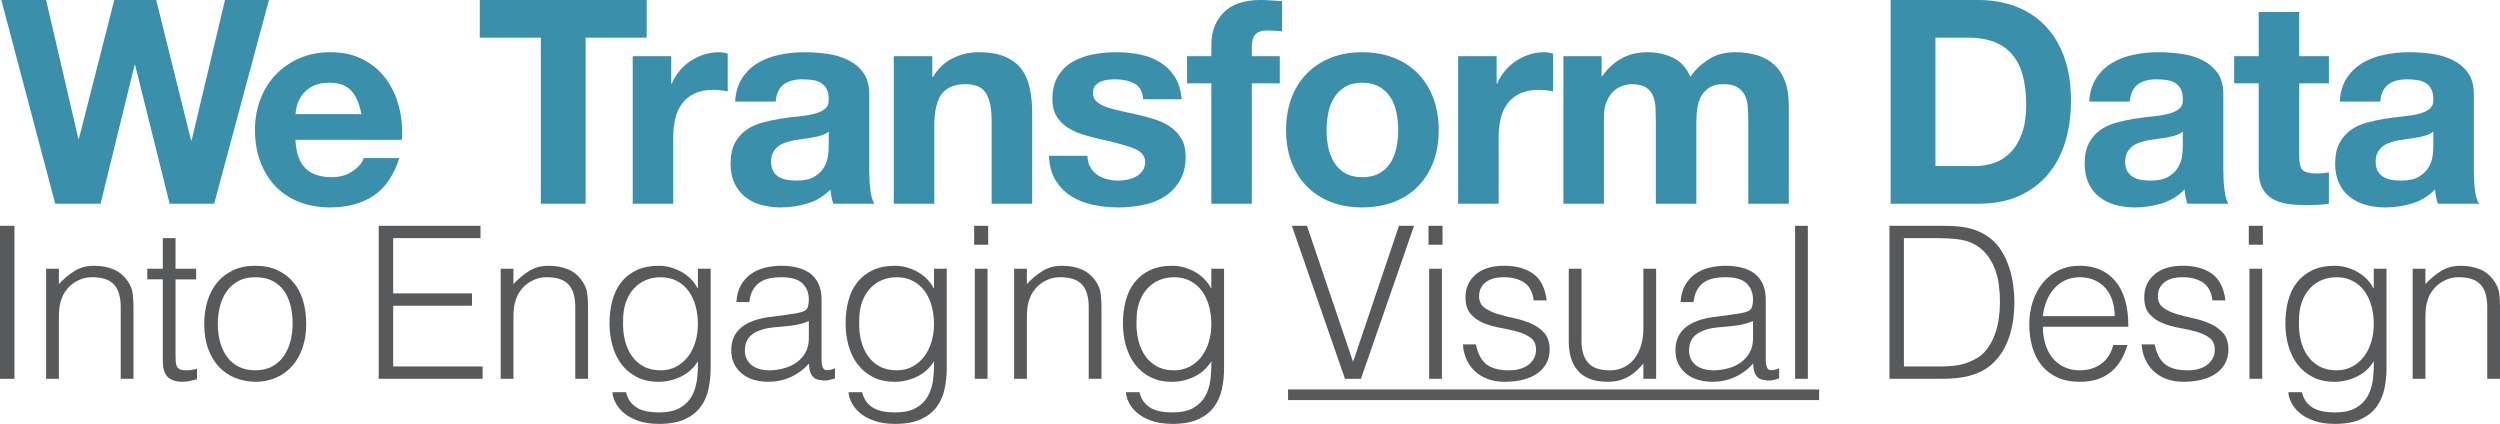
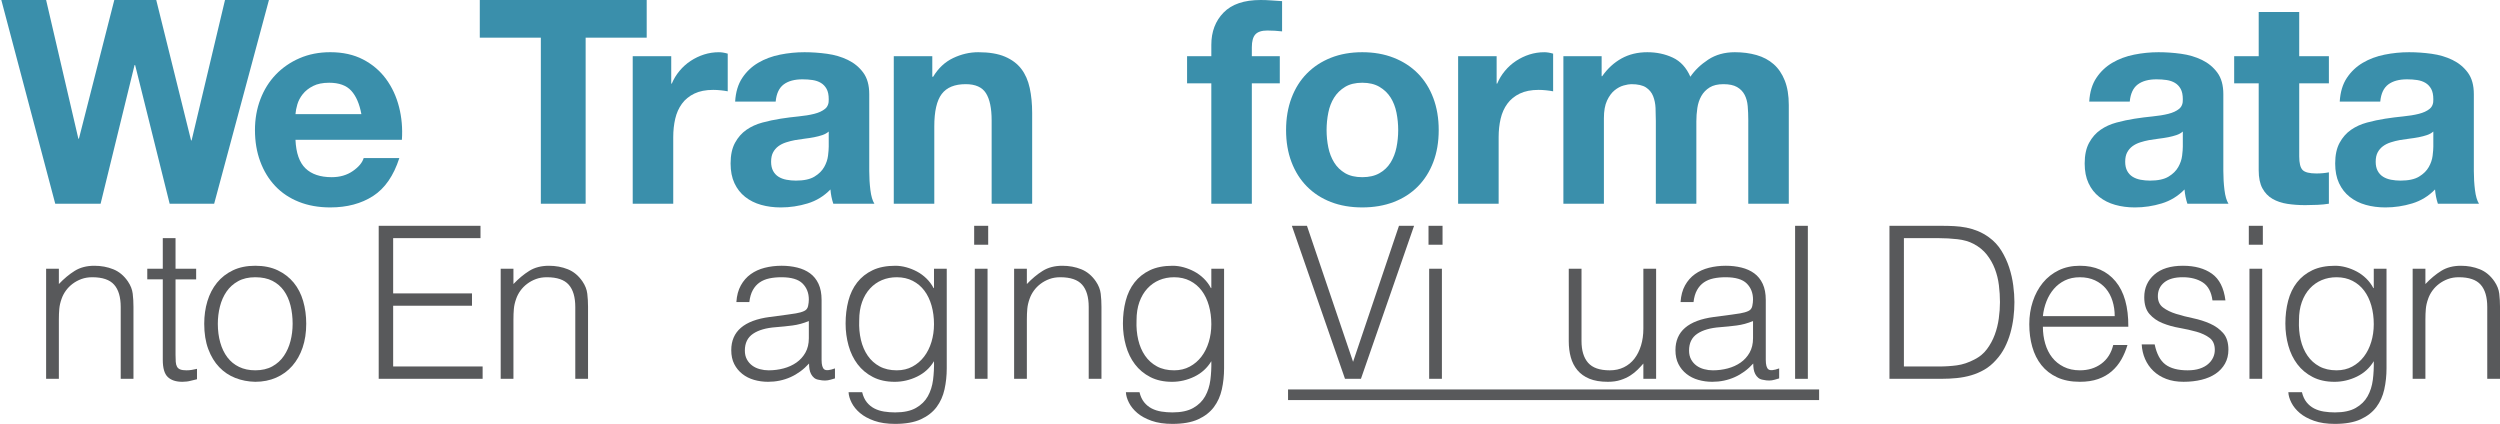
<svg xmlns="http://www.w3.org/2000/svg" version="1.1" x="0px" y="0px" width="529.213px" height="89.729px" viewBox="0 0 529.213 89.729" enable-background="new 0 0 529.213 89.729" xml:space="preserve">
  <defs>
</defs>
  <g>
    <g>
      <path fill="#3A8FAB" d="M35.913,43.123l-7.308-29.353h-0.121l-7.188,29.353h-9.603L0.279,0h9.482l6.825,29.353h0.121L24.196,0    h8.878l7.369,29.715h0.121L47.63,0h9.301L45.335,43.123H35.913z" />
      <path fill="#3A8FAB" d="M64.662,35.634c1.288,1.249,3.141,1.872,5.557,1.872c1.73,0,3.221-0.432,4.469-1.298    c1.248-0.866,2.013-1.782,2.295-2.748h7.55c-1.208,3.744-3.061,6.423-5.557,8.032c-2.497,1.611-5.517,2.416-9.06,2.416    c-2.457,0-4.671-0.393-6.644-1.178c-1.973-0.785-3.645-1.902-5.013-3.352c-1.369-1.45-2.426-3.181-3.171-5.194    c-0.745-2.014-1.117-4.229-1.117-6.644c0-2.335,0.382-4.51,1.147-6.523c0.765-2.013,1.852-3.754,3.262-5.225    c1.409-1.469,3.089-2.627,5.043-3.473c1.953-0.846,4.117-1.268,6.493-1.268c2.658,0,4.972,0.513,6.946,1.54    c1.972,1.026,3.593,2.406,4.862,4.137c1.269,1.731,2.184,3.705,2.748,5.919c0.563,2.215,0.765,4.53,0.604,6.945H62.548    C62.668,32.372,63.373,34.387,64.662,35.634z M74.355,19.206c-1.027-1.127-2.588-1.691-4.681-1.691    c-1.369,0-2.506,0.232-3.412,0.694c-0.906,0.464-1.631,1.037-2.174,1.722c-0.544,0.686-0.927,1.41-1.147,2.174    c-0.222,0.766-0.353,1.45-0.393,2.054H76.5C76.096,21.984,75.382,20.334,74.355,19.206z" />
      <path fill="#3A8FAB" d="M101.564,7.972V0h35.332v7.972h-12.925v35.151h-9.482V7.972H101.564z" />
      <path fill="#3A8FAB" d="M142.09,11.897v5.799h0.121c0.402-0.967,0.946-1.862,1.631-2.688c0.684-0.824,1.469-1.529,2.355-2.113    c0.885-0.583,1.832-1.036,2.839-1.359c1.006-0.321,2.053-0.482,3.141-0.482c0.563,0,1.187,0.101,1.872,0.302v7.972    c-0.403-0.08-0.886-0.15-1.449-0.211c-0.564-0.061-1.108-0.091-1.631-0.091c-1.57,0-2.899,0.263-3.986,0.785    c-1.087,0.524-1.963,1.238-2.627,2.145c-0.664,0.905-1.138,1.963-1.419,3.171c-0.282,1.208-0.423,2.517-0.423,3.926v14.072h-8.577    V11.897H142.09z" />
      <path fill="#3A8FAB" d="M155.619,21.501c0.121-2.013,0.624-3.685,1.51-5.013c0.885-1.329,2.013-2.396,3.382-3.201    c1.369-0.805,2.909-1.379,4.621-1.722c1.711-0.342,3.432-0.513,5.164-0.513c1.57,0,3.16,0.111,4.771,0.332    c1.61,0.222,3.081,0.654,4.409,1.298c1.329,0.645,2.416,1.54,3.261,2.688c0.846,1.147,1.269,2.667,1.269,4.56v16.247    c0,1.409,0.08,2.758,0.242,4.046c0.16,1.289,0.442,2.256,0.845,2.899h-8.697c-0.162-0.483-0.292-0.976-0.393-1.479    c-0.101-0.503-0.172-1.017-0.211-1.54c-1.37,1.409-2.98,2.396-4.832,2.959c-1.853,0.563-3.745,0.846-5.677,0.846    c-1.49,0-2.879-0.182-4.167-0.544c-1.289-0.362-2.416-0.926-3.382-1.69c-0.967-0.765-1.722-1.731-2.265-2.899    c-0.543-1.167-0.815-2.557-0.815-4.167c0-1.771,0.312-3.231,0.936-4.379c0.624-1.147,1.429-2.063,2.416-2.748    c0.986-0.685,2.114-1.198,3.382-1.54s2.546-0.613,3.835-0.815c1.289-0.201,2.557-0.362,3.805-0.483    c1.248-0.121,2.355-0.302,3.322-0.544c0.966-0.241,1.731-0.593,2.295-1.057c0.563-0.462,0.825-1.137,0.785-2.023    c0-0.926-0.151-1.661-0.453-2.204c-0.302-0.544-0.705-0.967-1.208-1.269c-0.504-0.302-1.087-0.503-1.751-0.604    s-1.38-0.151-2.144-0.151c-1.691,0-3.02,0.362-3.986,1.087s-1.531,1.933-1.691,3.624H155.619z M175.429,27.843    c-0.363,0.322-0.815,0.573-1.359,0.755c-0.543,0.181-1.127,0.332-1.751,0.453c-0.625,0.12-1.278,0.222-1.963,0.302    c-0.685,0.081-1.369,0.182-2.053,0.302c-0.645,0.121-1.279,0.282-1.903,0.483c-0.625,0.202-1.168,0.474-1.63,0.815    c-0.463,0.343-0.836,0.775-1.118,1.299c-0.282,0.523-0.422,1.188-0.422,1.993c0,0.765,0.141,1.409,0.422,1.933    c0.281,0.523,0.665,0.936,1.148,1.238c0.483,0.302,1.046,0.513,1.691,0.634c0.644,0.121,1.308,0.181,1.993,0.181    c1.691,0,2.999-0.281,3.926-0.845c0.926-0.563,1.61-1.238,2.053-2.023c0.443-0.785,0.715-1.58,0.815-2.386    c0.1-0.806,0.151-1.45,0.151-1.933V27.843z" />
      <path fill="#3A8FAB" d="M197.353,11.897v4.349h0.181c1.087-1.812,2.496-3.13,4.228-3.956c1.73-0.824,3.503-1.237,5.315-1.237    c2.295,0,4.177,0.312,5.647,0.936c1.469,0.625,2.627,1.49,3.473,2.598c0.846,1.107,1.439,2.456,1.782,4.046    c0.342,1.592,0.514,3.353,0.514,5.285v19.206h-8.577V25.487c0-2.576-0.403-4.5-1.208-5.769c-0.806-1.268-2.234-1.902-4.288-1.902    c-2.335,0-4.027,0.695-5.073,2.084c-1.047,1.389-1.57,3.675-1.57,6.855v16.367h-8.577V11.897H197.353z" />
-       <path fill="#3A8FAB" d="M230.782,35.362c0.382,0.664,0.875,1.208,1.479,1.631s1.299,0.734,2.084,0.936    c0.785,0.202,1.6,0.302,2.446,0.302c0.604,0,1.238-0.069,1.903-0.211c0.664-0.141,1.268-0.362,1.812-0.664    c0.544-0.303,0.997-0.704,1.359-1.208c0.363-0.503,0.544-1.138,0.544-1.902c0-1.289-0.856-2.255-2.567-2.899    c-1.712-0.644-4.098-1.288-7.157-1.933c-1.249-0.281-2.467-0.613-3.654-0.997c-1.188-0.382-2.245-0.885-3.171-1.51    c-0.927-0.624-1.671-1.409-2.235-2.355c-0.564-0.945-0.846-2.104-0.846-3.473c0-2.013,0.393-3.663,1.178-4.952    c0.785-1.288,1.822-2.305,3.111-3.051c1.288-0.744,2.737-1.268,4.349-1.57c1.61-0.302,3.261-0.452,4.952-0.452    c1.691,0,3.332,0.161,4.922,0.482c1.59,0.323,3.01,0.866,4.258,1.631c1.248,0.766,2.285,1.782,3.11,3.05    c0.825,1.269,1.318,2.869,1.479,4.802h-8.153c-0.121-1.65-0.746-2.768-1.873-3.352c-1.127-0.584-2.457-0.876-3.986-0.876    c-0.483,0-1.007,0.03-1.57,0.091c-0.564,0.061-1.078,0.191-1.541,0.393c-0.463,0.201-0.856,0.493-1.178,0.875    c-0.323,0.384-0.483,0.896-0.483,1.541c0,0.765,0.281,1.389,0.846,1.872c0.563,0.483,1.298,0.876,2.204,1.178    c0.906,0.302,1.942,0.573,3.111,0.815c1.167,0.241,2.355,0.504,3.563,0.785c1.248,0.282,2.466,0.624,3.654,1.026    c1.187,0.403,2.244,0.937,3.171,1.601c0.926,0.664,1.67,1.49,2.234,2.477c0.563,0.987,0.846,2.204,0.846,3.653    c0,2.054-0.413,3.775-1.238,5.164c-0.826,1.39-1.902,2.507-3.231,3.353s-2.849,1.439-4.56,1.781    c-1.712,0.342-3.453,0.514-5.224,0.514c-1.812,0-3.584-0.182-5.315-0.544c-1.732-0.362-3.272-0.966-4.621-1.812    c-1.35-0.846-2.457-1.963-3.322-3.352c-0.866-1.39-1.339-3.131-1.419-5.225h8.154C230.208,33.903,230.398,34.697,230.782,35.362z" />
      <path fill="#3A8FAB" d="M251.286,17.636v-5.738h5.134V9.481c0-2.777,0.865-5.052,2.597-6.824C260.747,0.886,263.365,0,266.868,0    c0.764,0,1.53,0.03,2.295,0.09c0.765,0.061,1.51,0.111,2.235,0.151v6.402c-1.007-0.121-2.054-0.182-3.141-0.182    c-1.168,0-2.003,0.271-2.507,0.815c-0.504,0.544-0.755,1.46-0.755,2.748v1.872h5.919v5.738h-5.919v25.487h-8.576V17.636H251.286z" />
      <path fill="#3A8FAB" d="M273.391,20.746c0.764-2.033,1.851-3.765,3.261-5.194c1.409-1.429,3.1-2.536,5.073-3.321    c1.972-0.785,4.188-1.178,6.644-1.178c2.456,0,4.681,0.393,6.674,1.178c1.993,0.785,3.694,1.893,5.104,3.321    c1.409,1.43,2.496,3.161,3.261,5.194c0.764,2.033,1.147,4.299,1.147,6.795c0,2.497-0.383,4.751-1.147,6.764    c-0.765,2.015-1.853,3.735-3.261,5.164c-1.41,1.43-3.111,2.527-5.104,3.292c-1.993,0.765-4.218,1.147-6.674,1.147    c-2.456,0-4.671-0.383-6.644-1.147c-1.973-0.765-3.665-1.862-5.073-3.292c-1.41-1.429-2.497-3.149-3.261-5.164    c-0.766-2.013-1.148-4.267-1.148-6.764C272.243,25.045,272.625,22.779,273.391,20.746z M281.182,31.194    c0.242,1.188,0.654,2.256,1.238,3.201c0.583,0.946,1.359,1.702,2.325,2.265c0.966,0.564,2.174,0.846,3.624,0.846    c1.45,0,2.667-0.281,3.654-0.846c0.986-0.562,1.771-1.318,2.355-2.265c0.583-0.945,0.997-2.013,1.238-3.201    c0.241-1.187,0.362-2.405,0.362-3.653s-0.121-2.477-0.362-3.685c-0.242-1.208-0.655-2.274-1.238-3.201    c-0.584-0.926-1.37-1.681-2.355-2.265c-0.987-0.583-2.205-0.876-3.654-0.876c-1.449,0-2.657,0.293-3.624,0.876    c-0.966,0.584-1.742,1.339-2.325,2.265c-0.584,0.927-0.997,1.993-1.238,3.201s-0.362,2.437-0.362,3.685    S280.94,30.008,281.182,31.194z" />
      <path fill="#3A8FAB" d="M316.816,11.897v5.799h0.121c0.402-0.967,0.946-1.862,1.631-2.688c0.684-0.824,1.469-1.529,2.355-2.113    c0.885-0.583,1.832-1.036,2.839-1.359c1.006-0.321,2.053-0.482,3.141-0.482c0.563,0,1.187,0.101,1.872,0.302v7.972    c-0.403-0.08-0.886-0.15-1.449-0.211c-0.564-0.061-1.108-0.091-1.631-0.091c-1.57,0-2.899,0.263-3.986,0.785    c-1.087,0.524-1.963,1.238-2.627,2.145c-0.664,0.905-1.138,1.963-1.419,3.171c-0.282,1.208-0.423,2.517-0.423,3.926v14.072h-8.577    V11.897H316.816z" />
      <path fill="#3A8FAB" d="M339.042,11.897v4.229h0.121c1.127-1.61,2.486-2.858,4.077-3.745c1.59-0.885,3.412-1.328,5.466-1.328    c1.972,0,3.775,0.383,5.405,1.147c1.631,0.765,2.869,2.113,3.715,4.046c0.926-1.368,2.184-2.576,3.774-3.623    c1.59-1.047,3.473-1.57,5.647-1.57c1.65,0,3.18,0.201,4.59,0.604c1.409,0.403,2.617,1.048,3.624,1.933    c1.006,0.886,1.791,2.044,2.355,3.473c0.563,1.43,0.846,3.151,0.846,5.164v20.897h-8.577V25.427c0-1.047-0.041-2.033-0.121-2.96    c-0.081-0.926-0.302-1.73-0.665-2.415s-0.896-1.229-1.601-1.631c-0.705-0.402-1.661-0.604-2.869-0.604s-2.185,0.232-2.929,0.695    c-0.746,0.463-1.329,1.066-1.751,1.812s-0.705,1.591-0.846,2.536c-0.142,0.947-0.211,1.903-0.211,2.869v17.395h-8.576V25.608    c0-0.926-0.021-1.843-0.061-2.749c-0.041-0.905-0.211-1.74-0.513-2.506c-0.302-0.765-0.806-1.379-1.51-1.842    c-0.705-0.463-1.742-0.695-3.11-0.695c-0.403,0-0.936,0.091-1.601,0.272c-0.664,0.181-1.309,0.523-1.933,1.026    c-0.625,0.504-1.158,1.229-1.601,2.174c-0.443,0.947-0.664,2.186-0.664,3.715v18.119h-8.577V11.897H339.042z" />
-       <path fill="#3A8FAB" d="M418.826,0c2.778,0,5.365,0.443,7.761,1.328c2.395,0.887,4.469,2.215,6.221,3.986    c1.751,1.772,3.12,3.986,4.107,6.644c0.986,2.657,1.48,5.778,1.48,9.361c0,3.141-0.403,6.04-1.208,8.697    c-0.806,2.658-2.023,4.953-3.654,6.886c-1.631,1.933-3.665,3.453-6.1,4.56c-2.437,1.108-5.306,1.661-8.607,1.661h-18.602V0    H418.826z M418.162,35.15c1.368,0,2.697-0.221,3.986-0.664c1.289-0.442,2.436-1.178,3.443-2.204    c1.006-1.027,1.812-2.365,2.416-4.017c0.604-1.65,0.906-3.664,0.906-6.04c0-2.174-0.211-4.137-0.634-5.889    c-0.423-1.751-1.117-3.251-2.083-4.499s-2.245-2.205-3.835-2.869c-1.591-0.665-3.554-0.997-5.889-0.997h-6.764V35.15H418.162z" />
      <path fill="#3A8FAB" d="M442.259,21.501c0.121-2.013,0.624-3.685,1.51-5.013c0.885-1.329,2.013-2.396,3.382-3.201    c1.369-0.805,2.909-1.379,4.621-1.722c1.711-0.342,3.432-0.513,5.164-0.513c1.57,0,3.16,0.111,4.771,0.332    c1.61,0.222,3.081,0.654,4.409,1.298c1.329,0.645,2.416,1.54,3.261,2.688c0.846,1.147,1.269,2.667,1.269,4.56v16.247    c0,1.409,0.08,2.758,0.242,4.046c0.16,1.289,0.442,2.256,0.845,2.899h-8.697c-0.162-0.483-0.292-0.976-0.393-1.479    c-0.101-0.503-0.172-1.017-0.211-1.54c-1.37,1.409-2.98,2.396-4.832,2.959c-1.853,0.563-3.745,0.846-5.677,0.846    c-1.49,0-2.879-0.182-4.167-0.544c-1.289-0.362-2.416-0.926-3.382-1.69c-0.967-0.765-1.722-1.731-2.265-2.899    c-0.543-1.167-0.815-2.557-0.815-4.167c0-1.771,0.312-3.231,0.936-4.379c0.624-1.147,1.429-2.063,2.416-2.748    c0.986-0.685,2.114-1.198,3.382-1.54s2.546-0.613,3.835-0.815c1.289-0.201,2.557-0.362,3.805-0.483    c1.248-0.121,2.355-0.302,3.322-0.544c0.966-0.241,1.731-0.593,2.295-1.057c0.563-0.462,0.825-1.137,0.785-2.023    c0-0.926-0.151-1.661-0.453-2.204c-0.302-0.544-0.705-0.967-1.208-1.269c-0.504-0.302-1.087-0.503-1.751-0.604    s-1.38-0.151-2.144-0.151c-1.691,0-3.02,0.362-3.986,1.087s-1.531,1.933-1.691,3.624H442.259z M462.07,27.843    c-0.363,0.322-0.815,0.573-1.359,0.755c-0.543,0.181-1.127,0.332-1.751,0.453c-0.625,0.12-1.278,0.222-1.963,0.302    c-0.685,0.081-1.369,0.182-2.053,0.302c-0.645,0.121-1.279,0.282-1.903,0.483c-0.625,0.202-1.168,0.474-1.63,0.815    c-0.463,0.343-0.836,0.775-1.118,1.299c-0.282,0.523-0.422,1.188-0.422,1.993c0,0.765,0.141,1.409,0.422,1.933    c0.281,0.523,0.665,0.936,1.148,1.238c0.483,0.302,1.046,0.513,1.691,0.634c0.644,0.121,1.308,0.181,1.993,0.181    c1.691,0,2.999-0.281,3.926-0.845c0.926-0.563,1.61-1.238,2.053-2.023c0.443-0.785,0.715-1.58,0.815-2.386    c0.1-0.806,0.151-1.45,0.151-1.933V27.843z" />
      <path fill="#3A8FAB" d="M492.992,11.897v5.738h-6.281v15.461c0,1.45,0.242,2.416,0.725,2.899c0.483,0.483,1.45,0.725,2.899,0.725    c0.483,0,0.945-0.02,1.389-0.061c0.442-0.039,0.865-0.1,1.268-0.181v6.644c-0.725,0.121-1.531,0.201-2.416,0.241    c-0.886,0.04-1.752,0.061-2.597,0.061c-1.329,0-2.588-0.091-3.775-0.271c-1.188-0.182-2.235-0.533-3.141-1.057    c-0.906-0.523-1.622-1.269-2.144-2.235c-0.524-0.966-0.785-2.234-0.785-3.805V17.636h-5.194v-5.738h5.194V2.536h8.576v9.361    H492.992z" />
      <path fill="#3A8FAB" d="M495.287,21.501c0.121-2.013,0.624-3.685,1.51-5.013c0.885-1.329,2.013-2.396,3.382-3.201    c1.369-0.805,2.909-1.379,4.621-1.722c1.711-0.342,3.432-0.513,5.164-0.513c1.57,0,3.16,0.111,4.771,0.332    c1.61,0.222,3.081,0.654,4.409,1.298c1.329,0.645,2.416,1.54,3.261,2.688c0.846,1.147,1.269,2.667,1.269,4.56v16.247    c0,1.409,0.08,2.758,0.242,4.046c0.16,1.289,0.442,2.256,0.845,2.899h-8.697c-0.162-0.483-0.292-0.976-0.393-1.479    c-0.101-0.503-0.172-1.017-0.211-1.54c-1.37,1.409-2.98,2.396-4.832,2.959c-1.853,0.563-3.745,0.846-5.677,0.846    c-1.49,0-2.879-0.182-4.167-0.544c-1.289-0.362-2.416-0.926-3.382-1.69c-0.967-0.765-1.722-1.731-2.265-2.899    c-0.543-1.167-0.815-2.557-0.815-4.167c0-1.771,0.312-3.231,0.936-4.379c0.624-1.147,1.429-2.063,2.416-2.748    c0.986-0.685,2.114-1.198,3.382-1.54s2.546-0.613,3.835-0.815c1.289-0.201,2.557-0.362,3.805-0.483    c1.248-0.121,2.355-0.302,3.322-0.544c0.966-0.241,1.731-0.593,2.295-1.057c0.563-0.462,0.825-1.137,0.785-2.023    c0-0.926-0.151-1.661-0.453-2.204c-0.302-0.544-0.705-0.967-1.208-1.269c-0.504-0.302-1.087-0.503-1.751-0.604    s-1.38-0.151-2.144-0.151c-1.691,0-3.02,0.362-3.986,1.087s-1.531,1.933-1.691,3.624H495.287z M515.098,27.843    c-0.363,0.322-0.815,0.573-1.359,0.755c-0.543,0.181-1.127,0.332-1.751,0.453c-0.625,0.12-1.278,0.222-1.963,0.302    c-0.685,0.081-1.369,0.182-2.053,0.302c-0.645,0.121-1.279,0.282-1.903,0.483c-0.625,0.202-1.168,0.474-1.63,0.815    c-0.463,0.343-0.836,0.775-1.118,1.299c-0.282,0.523-0.422,1.188-0.422,1.993c0,0.765,0.141,1.409,0.422,1.933    c0.281,0.523,0.665,0.936,1.148,1.238c0.483,0.302,1.046,0.513,1.691,0.634c0.644,0.121,1.308,0.181,1.993,0.181    c1.691,0,2.999-0.281,3.926-0.845c0.926-0.563,1.61-1.238,2.053-2.023c0.443-0.785,0.715-1.58,0.815-2.386    c0.1-0.806,0.151-1.45,0.151-1.933V27.843z" />
    </g>
  </g>
  <g>
-     <path fill="#58595B" d="M0,80.191v-32.39h3.059v32.39H0z" />
    <path fill="#58595B" d="M12.461,80.191H9.762V56.889h2.699v3.239c1.08-1.14,2.197-2.069,3.352-2.789   c1.154-0.72,2.542-1.08,4.161-1.08c1.44,0,2.774,0.247,4.004,0.742c1.229,0.495,2.264,1.357,3.104,2.587   c0.569,0.84,0.907,1.702,1.012,2.587c0.105,0.885,0.158,1.807,0.158,2.767v15.25h-2.699V64.986c0-2.1-0.465-3.674-1.395-4.724   c-0.93-1.05-2.475-1.574-4.634-1.574c-0.84,0-1.604,0.128-2.294,0.382c-0.69,0.255-1.312,0.593-1.867,1.013   c-0.555,0.42-1.028,0.899-1.417,1.439c-0.39,0.539-0.69,1.109-0.9,1.709c-0.27,0.75-0.435,1.47-0.495,2.159   c-0.061,0.69-0.09,1.439-0.09,2.25V80.191z" />
    <path fill="#58595B" d="M41.702,80.281c-0.33,0.06-0.765,0.165-1.304,0.315c-0.54,0.149-1.14,0.225-1.8,0.225   c-1.35,0-2.377-0.338-3.082-1.013c-0.705-0.675-1.057-1.881-1.057-3.621v-17.05h-3.284v-2.249h3.284V50.41h2.699v6.479h4.364v2.249   h-4.364v15.971c0,0.569,0.015,1.064,0.045,1.484c0.03,0.42,0.12,0.765,0.27,1.034c0.15,0.271,0.382,0.466,0.697,0.585   c0.315,0.12,0.757,0.18,1.327,0.18c0.36,0,0.727-0.029,1.102-0.09c0.375-0.06,0.742-0.135,1.102-0.225V80.281z" />
    <path fill="#58595B" d="M54.029,80.821c-1.5-0.03-2.902-0.3-4.207-0.81s-2.444-1.274-3.419-2.295   c-0.975-1.019-1.747-2.294-2.316-3.823c-0.57-1.529-0.855-3.313-0.855-5.354c0-1.71,0.225-3.307,0.675-4.791   s1.125-2.781,2.024-3.892c0.9-1.109,2.024-1.986,3.374-2.632c1.35-0.645,2.924-0.967,4.724-0.967c1.829,0,3.419,0.322,4.769,0.967   c1.349,0.646,2.474,1.516,3.374,2.609c0.9,1.096,1.567,2.393,2.002,3.892c0.435,1.5,0.652,3.104,0.652,4.813   c0,1.859-0.255,3.539-0.765,5.038c-0.51,1.5-1.237,2.789-2.182,3.869c-0.945,1.08-2.085,1.912-3.419,2.497   C57.125,80.528,55.648,80.821,54.029,80.821z M61.946,68.54c0-1.379-0.15-2.669-0.45-3.869c-0.3-1.199-0.765-2.241-1.395-3.126   c-0.629-0.885-1.439-1.582-2.429-2.092s-2.204-0.765-3.644-0.765c-1.41,0-2.617,0.277-3.622,0.832   c-1.005,0.555-1.822,1.29-2.452,2.204c-0.63,0.915-1.095,1.965-1.395,3.149c-0.3,1.185-0.45,2.406-0.45,3.666   c0,1.439,0.172,2.767,0.518,3.981c0.344,1.215,0.847,2.257,1.507,3.126c0.66,0.87,1.485,1.545,2.475,2.024   c0.989,0.48,2.129,0.72,3.419,0.72c1.409,0,2.616-0.276,3.621-0.832c1.004-0.555,1.822-1.297,2.452-2.227   c0.63-0.93,1.095-1.979,1.395-3.149C61.796,71.015,61.946,69.8,61.946,68.54z" />
    <path fill="#58595B" d="M80.166,80.191v-32.39h21.548v2.608H83.225v11.697h16.689v2.608H83.225v12.866h18.939v2.609H80.166z" />
    <path fill="#58595B" d="M108.687,80.191h-2.699V56.889h2.699v3.239c1.08-1.14,2.197-2.069,3.352-2.789   c1.154-0.72,2.542-1.08,4.161-1.08c1.44,0,2.774,0.247,4.004,0.742c1.229,0.495,2.264,1.357,3.104,2.587   c0.569,0.84,0.907,1.702,1.012,2.587c0.105,0.885,0.158,1.807,0.158,2.767v15.25h-2.699V64.986c0-2.1-0.465-3.674-1.395-4.724   c-0.93-1.05-2.475-1.574-4.634-1.574c-0.84,0-1.604,0.128-2.294,0.382c-0.69,0.255-1.312,0.593-1.867,1.013   c-0.555,0.42-1.028,0.899-1.417,1.439c-0.39,0.539-0.69,1.109-0.9,1.709c-0.27,0.75-0.435,1.47-0.495,2.159   c-0.061,0.69-0.09,1.439-0.09,2.25V80.191z" />
-     <path fill="#58595B" d="M147.734,56.889h2.699v21.054c0,1.56-0.157,3.051-0.472,4.476s-0.877,2.677-1.687,3.757   c-0.81,1.079-1.92,1.941-3.329,2.587c-1.41,0.645-3.224,0.967-5.443,0.967c-1.709,0-3.179-0.218-4.409-0.652   c-1.23-0.436-2.234-0.982-3.014-1.642c-0.78-0.66-1.372-1.388-1.777-2.183s-0.623-1.537-0.652-2.227h2.879   c0.209,0.87,0.54,1.582,0.99,2.137c0.45,0.555,0.982,0.99,1.597,1.305c0.614,0.315,1.297,0.532,2.047,0.652   c0.75,0.119,1.53,0.18,2.339,0.18c1.829,0,3.299-0.314,4.409-0.944c1.109-0.63,1.949-1.455,2.519-2.475   c0.569-1.02,0.937-2.175,1.103-3.464c0.164-1.289,0.232-2.608,0.202-3.958c-0.87,1.439-2.062,2.526-3.576,3.261   c-1.515,0.734-3.097,1.103-4.746,1.103c-1.77,0-3.307-0.338-4.611-1.013s-2.384-1.574-3.239-2.699   c-0.855-1.124-1.492-2.436-1.912-3.936c-0.42-1.5-0.63-3.06-0.63-4.679c0-1.71,0.195-3.313,0.585-4.813   c0.39-1.499,1.012-2.796,1.867-3.892c0.854-1.095,1.941-1.957,3.261-2.587c1.319-0.63,2.924-0.944,4.813-0.944   c0.75,0,1.514,0.105,2.294,0.314c0.779,0.211,1.537,0.511,2.272,0.9c0.734,0.39,1.409,0.885,2.024,1.484   c0.615,0.601,1.117,1.275,1.507,2.024h0.09V56.889z M147.734,68.63c0-1.409-0.173-2.722-0.517-3.937   c-0.345-1.214-0.848-2.264-1.507-3.148c-0.66-0.885-1.484-1.582-2.474-2.092s-2.114-0.765-3.374-0.765   c-1.14,0-2.189,0.202-3.149,0.606c-0.96,0.405-1.799,0.998-2.519,1.777c-0.72,0.78-1.282,1.732-1.687,2.856   c-0.405,1.125-0.607,2.423-0.607,3.892c-0.061,1.47,0.06,2.842,0.36,4.116c0.299,1.275,0.779,2.392,1.439,3.352   c0.659,0.96,1.5,1.717,2.519,2.271c1.02,0.556,2.234,0.832,3.644,0.832c1.229,0,2.332-0.262,3.307-0.787   c0.974-0.524,1.799-1.229,2.474-2.114c0.675-0.884,1.192-1.919,1.552-3.104C147.555,71.202,147.734,69.95,147.734,68.63z" />
    <path fill="#58595B" d="M166.674,66.605c0.509-0.06,1.117-0.149,1.822-0.27c0.705-0.12,1.282-0.285,1.732-0.495   c0.45-0.209,0.727-0.562,0.833-1.058c0.104-0.494,0.157-0.951,0.157-1.372c0-1.379-0.443-2.511-1.327-3.396   c-0.885-0.884-2.377-1.326-4.476-1.326c-0.93,0-1.785,0.082-2.564,0.247c-0.78,0.165-1.462,0.45-2.047,0.854   c-0.585,0.405-1.065,0.945-1.44,1.62s-0.623,1.522-0.742,2.541h-2.744c0.09-1.379,0.405-2.557,0.945-3.531s1.237-1.77,2.092-2.384   c0.855-0.614,1.844-1.064,2.969-1.35c1.125-0.285,2.317-0.428,3.576-0.428c1.17,0,2.272,0.128,3.307,0.383s1.935,0.659,2.699,1.214   c0.765,0.556,1.364,1.298,1.799,2.228c0.435,0.93,0.652,2.069,0.652,3.419v12.686c0,1.05,0.187,1.718,0.562,2.002   c0.375,0.285,1.131,0.218,2.271-0.202v2.114c-0.21,0.061-0.517,0.149-0.922,0.27c-0.405,0.12-0.803,0.181-1.192,0.181   c-0.42,0-0.825-0.046-1.214-0.136c-0.45-0.061-0.81-0.202-1.08-0.427c-0.27-0.226-0.488-0.495-0.652-0.81   c-0.165-0.315-0.277-0.66-0.337-1.035s-0.09-0.771-0.09-1.192c-1.14,1.26-2.445,2.22-3.914,2.879c-1.47,0.66-3.059,0.99-4.769,0.99   c-1.02,0-2.002-0.135-2.947-0.405c-0.945-0.27-1.777-0.689-2.497-1.26c-0.72-0.569-1.29-1.267-1.709-2.092   c-0.42-0.824-0.63-1.806-0.63-2.946c0-3.959,2.714-6.298,8.143-7.018L166.674,66.605z M171.217,67.955   c-1.14,0.48-2.294,0.795-3.464,0.944c-1.169,0.151-2.339,0.271-3.509,0.36c-2.069,0.15-3.682,0.615-4.836,1.395   c-1.155,0.78-1.732,1.965-1.732,3.554c0,0.72,0.142,1.343,0.428,1.867c0.285,0.525,0.659,0.96,1.125,1.305   c0.465,0.345,1.004,0.601,1.62,0.765c0.614,0.165,1.237,0.247,1.867,0.247c1.08,0,2.129-0.135,3.149-0.404   c1.02-0.271,1.927-0.682,2.722-1.237c0.794-0.555,1.432-1.26,1.912-2.114c0.479-0.854,0.72-1.867,0.72-3.037V67.955z" />
    <path fill="#58595B" d="M197.714,56.889h2.699v21.054c0,1.56-0.157,3.051-0.472,4.476s-0.877,2.677-1.687,3.757   c-0.81,1.079-1.92,1.941-3.329,2.587c-1.41,0.645-3.224,0.967-5.443,0.967c-1.709,0-3.179-0.218-4.409-0.652   c-1.23-0.436-2.234-0.982-3.014-1.642c-0.78-0.66-1.372-1.388-1.777-2.183s-0.623-1.537-0.652-2.227h2.879   c0.209,0.87,0.54,1.582,0.99,2.137c0.45,0.555,0.982,0.99,1.597,1.305c0.614,0.315,1.297,0.532,2.047,0.652   c0.75,0.119,1.53,0.18,2.339,0.18c1.829,0,3.299-0.314,4.409-0.944c1.109-0.63,1.949-1.455,2.519-2.475   c0.569-1.02,0.937-2.175,1.103-3.464c0.164-1.289,0.232-2.608,0.202-3.958c-0.87,1.439-2.062,2.526-3.576,3.261   c-1.515,0.734-3.097,1.103-4.746,1.103c-1.77,0-3.307-0.338-4.611-1.013s-2.384-1.574-3.239-2.699   c-0.855-1.124-1.492-2.436-1.912-3.936c-0.42-1.5-0.63-3.06-0.63-4.679c0-1.71,0.195-3.313,0.585-4.813   c0.39-1.499,1.012-2.796,1.867-3.892c0.854-1.095,1.941-1.957,3.261-2.587c1.319-0.63,2.924-0.944,4.813-0.944   c0.75,0,1.514,0.105,2.294,0.314c0.779,0.211,1.537,0.511,2.272,0.9c0.734,0.39,1.409,0.885,2.024,1.484   c0.615,0.601,1.117,1.275,1.507,2.024h0.09V56.889z M197.714,68.63c0-1.409-0.173-2.722-0.517-3.937   c-0.345-1.214-0.848-2.264-1.507-3.148c-0.66-0.885-1.484-1.582-2.474-2.092s-2.114-0.765-3.374-0.765   c-1.14,0-2.189,0.202-3.149,0.606c-0.96,0.405-1.799,0.998-2.519,1.777c-0.72,0.78-1.282,1.732-1.687,2.856   c-0.405,1.125-0.607,2.423-0.607,3.892c-0.061,1.47,0.06,2.842,0.36,4.116c0.299,1.275,0.779,2.392,1.439,3.352   c0.659,0.96,1.5,1.717,2.519,2.271c1.02,0.556,2.234,0.832,3.644,0.832c1.229,0,2.332-0.262,3.307-0.787   c0.974-0.524,1.799-1.229,2.474-2.114c0.675-0.884,1.192-1.919,1.552-3.104C197.534,71.202,197.714,69.95,197.714,68.63z" />
    <path fill="#58595B" d="M206.216,51.805v-4.003h2.969v4.003H206.216z M206.351,80.191V56.889h2.699v23.303H206.351z" />
    <path fill="#58595B" d="M217.372,80.191h-2.699V56.889h2.699v3.239c1.08-1.14,2.197-2.069,3.352-2.789   c1.154-0.72,2.542-1.08,4.161-1.08c1.44,0,2.774,0.247,4.004,0.742c1.229,0.495,2.264,1.357,3.104,2.587   c0.569,0.84,0.907,1.702,1.012,2.587c0.105,0.885,0.158,1.807,0.158,2.767v15.25h-2.699V64.986c0-2.1-0.465-3.674-1.395-4.724   c-0.93-1.05-2.475-1.574-4.634-1.574c-0.84,0-1.604,0.128-2.294,0.382c-0.69,0.255-1.312,0.593-1.867,1.013   c-0.555,0.42-1.028,0.899-1.417,1.439c-0.39,0.539-0.69,1.109-0.9,1.709c-0.27,0.75-0.435,1.47-0.495,2.159   c-0.061,0.69-0.09,1.439-0.09,2.25V80.191z" />
    <path fill="#58595B" d="M256.42,56.889h2.699v21.054c0,1.56-0.157,3.051-0.472,4.476s-0.877,2.677-1.687,3.757   c-0.81,1.079-1.92,1.941-3.329,2.587c-1.41,0.645-3.224,0.967-5.443,0.967c-1.709,0-3.179-0.218-4.409-0.652   c-1.23-0.436-2.234-0.982-3.014-1.642c-0.78-0.66-1.372-1.388-1.777-2.183s-0.623-1.537-0.652-2.227h2.879   c0.209,0.87,0.54,1.582,0.99,2.137c0.45,0.555,0.982,0.99,1.597,1.305c0.614,0.315,1.297,0.532,2.047,0.652   c0.75,0.119,1.53,0.18,2.339,0.18c1.829,0,3.299-0.314,4.409-0.944c1.109-0.63,1.949-1.455,2.519-2.475   c0.569-1.02,0.937-2.175,1.103-3.464c0.164-1.289,0.232-2.608,0.202-3.958c-0.87,1.439-2.062,2.526-3.576,3.261   c-1.515,0.734-3.097,1.103-4.746,1.103c-1.77,0-3.307-0.338-4.611-1.013s-2.384-1.574-3.239-2.699   c-0.855-1.124-1.492-2.436-1.912-3.936c-0.42-1.5-0.63-3.06-0.63-4.679c0-1.71,0.195-3.313,0.585-4.813   c0.39-1.499,1.012-2.796,1.867-3.892c0.854-1.095,1.941-1.957,3.261-2.587c1.319-0.63,2.924-0.944,4.813-0.944   c0.75,0,1.514,0.105,2.294,0.314c0.779,0.211,1.537,0.511,2.272,0.9c0.734,0.39,1.409,0.885,2.024,1.484   c0.615,0.601,1.117,1.275,1.507,2.024h0.09V56.889z M256.42,68.63c0-1.409-0.173-2.722-0.517-3.937   c-0.345-1.214-0.848-2.264-1.507-3.148c-0.66-0.885-1.484-1.582-2.474-2.092s-2.114-0.765-3.374-0.765   c-1.14,0-2.189,0.202-3.149,0.606c-0.96,0.405-1.799,0.998-2.519,1.777c-0.72,0.78-1.282,1.732-1.687,2.856   c-0.405,1.125-0.607,2.423-0.607,3.892c-0.061,1.47,0.06,2.842,0.36,4.116c0.299,1.275,0.779,2.392,1.439,3.352   c0.659,0.96,1.5,1.717,2.519,2.271c1.02,0.556,2.234,0.832,3.644,0.832c1.229,0,2.332-0.262,3.307-0.787   c0.974-0.524,1.799-1.229,2.474-2.114c0.675-0.884,1.192-1.919,1.552-3.104C256.24,71.202,256.42,69.95,256.42,68.63z" />
    <path fill="#58595B" d="M273.469,47.802h3.194l9.762,28.791l9.717-28.791h3.194l-11.247,32.39h-3.374L273.469,47.802z" />
    <path fill="#58595B" d="M302.396,51.805v-4.003h2.969v4.003H302.396z M302.531,80.191V56.889h2.699v23.303H302.531z" />
-     <path fill="#58595B" d="M312.427,72.903c0.42,2.01,1.177,3.427,2.272,4.252c1.094,0.825,2.661,1.236,4.701,1.236   c0.99,0,1.845-0.119,2.564-0.359s1.312-0.562,1.777-0.968c0.465-0.404,0.817-0.861,1.057-1.372c0.24-0.509,0.36-1.049,0.36-1.619   c0-1.14-0.368-1.986-1.102-2.542c-0.735-0.555-1.657-0.989-2.767-1.305c-1.11-0.314-2.31-0.584-3.599-0.81   c-1.29-0.225-2.489-0.562-3.599-1.012c-1.11-0.45-2.032-1.095-2.767-1.935c-0.735-0.839-1.102-2.024-1.102-3.554   c0-1.949,0.712-3.547,2.137-4.791c1.424-1.244,3.441-1.867,6.051-1.867c2.519,0,4.566,0.562,6.141,1.687   c1.574,1.125,2.526,3.008,2.856,5.646h-2.744c-0.24-1.8-0.922-3.066-2.047-3.802c-1.125-0.734-2.542-1.102-4.251-1.102   s-3.014,0.367-3.914,1.102c-0.9,0.735-1.35,1.702-1.35,2.901c0,1.051,0.367,1.853,1.102,2.407c0.735,0.556,1.657,1.005,2.767,1.35   c1.109,0.345,2.309,0.652,3.599,0.922c1.289,0.271,2.489,0.652,3.599,1.147c1.109,0.495,2.032,1.162,2.767,2.002   c0.734,0.84,1.102,2.01,1.102,3.509c0,1.11-0.241,2.092-0.72,2.946c-0.48,0.855-1.14,1.567-1.979,2.137   c-0.84,0.57-1.837,0.998-2.992,1.282c-1.155,0.285-2.422,0.428-3.801,0.428c-1.38,0-2.602-0.202-3.667-0.607   c-1.065-0.405-1.972-0.967-2.722-1.687c-0.75-0.72-1.334-1.56-1.754-2.52c-0.42-0.96-0.66-1.994-0.72-3.104H312.427z" />
    <path fill="#58595B" d="M347.876,56.889h2.699v23.303h-2.699v-3.239c-0.36,0.421-0.765,0.855-1.215,1.305   c-0.45,0.45-0.967,0.862-1.552,1.237c-0.585,0.375-1.268,0.69-2.047,0.944c-0.78,0.255-1.68,0.383-2.699,0.383   c-1.56,0-2.864-0.218-3.914-0.652s-1.897-1.042-2.542-1.822c-0.646-0.779-1.11-1.687-1.395-2.722   c-0.286-1.034-0.428-2.166-0.428-3.396v-15.34h2.699v15.295c0,2.01,0.465,3.547,1.395,4.611s2.459,1.597,4.589,1.597   c1.109,0,2.106-0.217,2.992-0.652c0.884-0.434,1.626-1.041,2.227-1.821c0.6-0.779,1.064-1.71,1.395-2.789   c0.33-1.08,0.495-2.265,0.495-3.555V56.889z" />
    <path fill="#58595B" d="M366.545,66.605c0.509-0.06,1.117-0.149,1.822-0.27c0.705-0.12,1.282-0.285,1.732-0.495   c0.45-0.209,0.727-0.562,0.833-1.058c0.104-0.494,0.157-0.951,0.157-1.372c0-1.379-0.443-2.511-1.327-3.396   c-0.885-0.884-2.377-1.326-4.476-1.326c-0.93,0-1.785,0.082-2.564,0.247c-0.78,0.165-1.462,0.45-2.047,0.854   c-0.585,0.405-1.065,0.945-1.44,1.62s-0.623,1.522-0.742,2.541h-2.744c0.09-1.379,0.405-2.557,0.945-3.531s1.237-1.77,2.092-2.384   c0.855-0.614,1.844-1.064,2.969-1.35c1.125-0.285,2.317-0.428,3.576-0.428c1.17,0,2.272,0.128,3.307,0.383s1.935,0.659,2.699,1.214   c0.765,0.556,1.364,1.298,1.799,2.228c0.435,0.93,0.652,2.069,0.652,3.419v12.686c0,1.05,0.187,1.718,0.562,2.002   c0.375,0.285,1.131,0.218,2.271-0.202v2.114c-0.21,0.061-0.517,0.149-0.922,0.27c-0.405,0.12-0.803,0.181-1.192,0.181   c-0.42,0-0.825-0.046-1.214-0.136c-0.45-0.061-0.81-0.202-1.08-0.427c-0.27-0.226-0.488-0.495-0.652-0.81   c-0.165-0.315-0.277-0.66-0.337-1.035s-0.09-0.771-0.09-1.192c-1.14,1.26-2.445,2.22-3.914,2.879c-1.47,0.66-3.059,0.99-4.769,0.99   c-1.02,0-2.002-0.135-2.947-0.405c-0.945-0.27-1.777-0.689-2.497-1.26c-0.72-0.569-1.29-1.267-1.709-2.092   c-0.42-0.824-0.63-1.806-0.63-2.946c0-3.959,2.714-6.298,8.143-7.018L366.545,66.605z M371.089,67.955   c-1.14,0.48-2.294,0.795-3.464,0.944c-1.169,0.151-2.339,0.271-3.509,0.36c-2.069,0.15-3.682,0.615-4.836,1.395   c-1.155,0.78-1.732,1.965-1.732,3.554c0,0.72,0.142,1.343,0.428,1.867c0.285,0.525,0.659,0.96,1.125,1.305   c0.465,0.345,1.004,0.601,1.62,0.765c0.614,0.165,1.237,0.247,1.867,0.247c1.08,0,2.129-0.135,3.149-0.404   c1.02-0.271,1.927-0.682,2.722-1.237c0.794-0.555,1.432-1.26,1.912-2.114c0.479-0.854,0.72-1.867,0.72-3.037V67.955z" />
    <path fill="#58595B" d="M379.996,80.191v-32.39h2.699v32.39H379.996z" />
    <path fill="#58595B" d="M399.97,80.191v-32.39h11.066c0.9,0,1.784,0.022,2.654,0.067c0.87,0.045,1.724,0.15,2.564,0.314   c0.839,0.165,1.657,0.413,2.452,0.742c0.794,0.331,1.567,0.765,2.317,1.305c1.08,0.78,1.964,1.732,2.654,2.856   c0.689,1.125,1.237,2.311,1.642,3.555s0.689,2.504,0.854,3.778c0.165,1.275,0.248,2.452,0.248,3.531   c0,1.08-0.067,2.175-0.203,3.284c-0.135,1.11-0.353,2.197-0.652,3.262c-0.3,1.064-0.697,2.085-1.192,3.059   c-0.495,0.976-1.118,1.867-1.867,2.677c-0.75,0.84-1.568,1.515-2.452,2.024c-0.885,0.511-1.815,0.907-2.789,1.192   c-0.975,0.285-1.987,0.48-3.037,0.585c-1.05,0.105-2.114,0.157-3.194,0.157H399.97z M403.029,77.582h7.333   c1.379,0,2.677-0.082,3.891-0.247c1.215-0.165,2.452-0.577,3.711-1.237c1.08-0.54,1.964-1.274,2.654-2.204   c0.689-0.93,1.237-1.941,1.642-3.037c0.405-1.094,0.689-2.241,0.854-3.441c0.165-1.199,0.248-2.354,0.248-3.464   c0-1.169-0.075-2.361-0.225-3.576c-0.15-1.215-0.435-2.369-0.854-3.464c-0.42-1.095-0.99-2.099-1.709-3.014   s-1.65-1.672-2.789-2.272c-0.96-0.51-2.1-0.839-3.419-0.989c-1.32-0.15-2.654-0.226-4.004-0.226h-7.333V77.582z" />
    <path fill="#58595B" d="M432.449,69.17c0,1.26,0.165,2.451,0.495,3.576c0.33,1.125,0.817,2.1,1.462,2.924   c0.645,0.825,1.462,1.485,2.452,1.979c0.99,0.495,2.129,0.742,3.419,0.742c1.77,0,3.284-0.464,4.544-1.395   c1.259-0.929,2.099-2.249,2.519-3.958h3.014c-0.331,1.109-0.765,2.137-1.305,3.081c-0.54,0.944-1.215,1.77-2.024,2.475   s-1.77,1.252-2.879,1.642c-1.11,0.39-2.4,0.585-3.869,0.585c-1.86,0-3.464-0.315-4.813-0.944c-1.35-0.63-2.459-1.492-3.329-2.587   c-0.87-1.095-1.515-2.385-1.934-3.869c-0.42-1.484-0.63-3.081-0.63-4.791c0-1.709,0.248-3.313,0.742-4.813   c0.495-1.499,1.199-2.812,2.114-3.937c0.915-1.124,2.032-2.009,3.352-2.654c1.319-0.645,2.819-0.967,4.499-0.967   c3.209,0,5.728,1.103,7.558,3.307c1.829,2.204,2.729,5.406,2.699,9.604H432.449z M447.654,66.921c0-1.14-0.158-2.212-0.473-3.217   c-0.314-1.005-0.78-1.874-1.395-2.609c-0.615-0.734-1.387-1.319-2.316-1.755c-0.93-0.434-1.995-0.651-3.194-0.651   c-1.2,0-2.257,0.225-3.171,0.675c-0.915,0.449-1.695,1.05-2.339,1.799c-0.645,0.75-1.163,1.62-1.552,2.609   c-0.39,0.989-0.646,2.04-0.765,3.149H447.654z" />
    <path fill="#58595B" d="M456.111,72.903c0.42,2.01,1.177,3.427,2.272,4.252c1.094,0.825,2.661,1.236,4.701,1.236   c0.99,0,1.845-0.119,2.564-0.359s1.312-0.562,1.777-0.968c0.465-0.404,0.817-0.861,1.057-1.372c0.24-0.509,0.36-1.049,0.36-1.619   c0-1.14-0.368-1.986-1.102-2.542c-0.735-0.555-1.657-0.989-2.767-1.305c-1.11-0.314-2.31-0.584-3.599-0.81   c-1.29-0.225-2.489-0.562-3.599-1.012c-1.11-0.45-2.032-1.095-2.767-1.935c-0.735-0.839-1.102-2.024-1.102-3.554   c0-1.949,0.712-3.547,2.137-4.791c1.424-1.244,3.441-1.867,6.051-1.867c2.519,0,4.566,0.562,6.141,1.687   c1.574,1.125,2.526,3.008,2.856,5.646h-2.744c-0.24-1.8-0.922-3.066-2.047-3.802c-1.125-0.734-2.542-1.102-4.251-1.102   s-3.014,0.367-3.914,1.102c-0.9,0.735-1.35,1.702-1.35,2.901c0,1.051,0.367,1.853,1.102,2.407c0.735,0.556,1.657,1.005,2.767,1.35   c1.109,0.345,2.309,0.652,3.599,0.922c1.289,0.271,2.489,0.652,3.599,1.147c1.109,0.495,2.032,1.162,2.767,2.002   c0.734,0.84,1.102,2.01,1.102,3.509c0,1.11-0.241,2.092-0.72,2.946c-0.48,0.855-1.14,1.567-1.979,2.137   c-0.84,0.57-1.837,0.998-2.992,1.282c-1.155,0.285-2.422,0.428-3.801,0.428c-1.38,0-2.602-0.202-3.667-0.607   c-1.065-0.405-1.972-0.967-2.722-1.687c-0.75-0.72-1.334-1.56-1.754-2.52c-0.42-0.96-0.66-1.994-0.72-3.104H456.111z" />
    <path fill="#58595B" d="M476.041,51.805v-4.003h2.969v4.003H476.041z M476.176,80.191V56.889h2.699v23.303H476.176z" />
    <path fill="#58595B" d="M502.492,56.889h2.699v21.054c0,1.56-0.157,3.051-0.472,4.476s-0.877,2.677-1.687,3.757   c-0.81,1.079-1.92,1.941-3.329,2.587c-1.41,0.645-3.224,0.967-5.443,0.967c-1.709,0-3.179-0.218-4.409-0.652   c-1.23-0.436-2.234-0.982-3.014-1.642c-0.78-0.66-1.372-1.388-1.777-2.183s-0.623-1.537-0.652-2.227h2.879   c0.209,0.87,0.54,1.582,0.99,2.137c0.45,0.555,0.982,0.99,1.597,1.305c0.614,0.315,1.297,0.532,2.047,0.652   c0.75,0.119,1.53,0.18,2.339,0.18c1.829,0,3.299-0.314,4.409-0.944c1.109-0.63,1.949-1.455,2.519-2.475   c0.569-1.02,0.937-2.175,1.103-3.464c0.164-1.289,0.232-2.608,0.202-3.958c-0.87,1.439-2.062,2.526-3.576,3.261   c-1.515,0.734-3.097,1.103-4.746,1.103c-1.77,0-3.307-0.338-4.611-1.013s-2.384-1.574-3.239-2.699   c-0.855-1.124-1.492-2.436-1.912-3.936c-0.42-1.5-0.63-3.06-0.63-4.679c0-1.71,0.195-3.313,0.585-4.813   c0.39-1.499,1.012-2.796,1.867-3.892c0.854-1.095,1.941-1.957,3.261-2.587c1.319-0.63,2.924-0.944,4.813-0.944   c0.75,0,1.514,0.105,2.294,0.314c0.779,0.211,1.537,0.511,2.272,0.9c0.734,0.39,1.409,0.885,2.024,1.484   c0.615,0.601,1.117,1.275,1.507,2.024h0.09V56.889z M502.492,68.63c0-1.409-0.173-2.722-0.517-3.937   c-0.345-1.214-0.848-2.264-1.507-3.148c-0.66-0.885-1.484-1.582-2.474-2.092s-2.114-0.765-3.374-0.765   c-1.14,0-2.189,0.202-3.149,0.606c-0.96,0.405-1.799,0.998-2.519,1.777c-0.72,0.78-1.282,1.732-1.687,2.856   c-0.405,1.125-0.607,2.423-0.607,3.892c-0.061,1.47,0.06,2.842,0.36,4.116c0.299,1.275,0.779,2.392,1.439,3.352   c0.659,0.96,1.5,1.717,2.519,2.271c1.02,0.556,2.234,0.832,3.644,0.832c1.229,0,2.332-0.262,3.307-0.787   c0.974-0.524,1.799-1.229,2.474-2.114c0.675-0.884,1.192-1.919,1.552-3.104C502.312,71.202,502.492,69.95,502.492,68.63z" />
    <path fill="#58595B" d="M513.423,80.191h-2.699V56.889h2.699v3.239c1.08-1.14,2.197-2.069,3.352-2.789   c1.154-0.72,2.542-1.08,4.161-1.08c1.44,0,2.774,0.247,4.004,0.742c1.229,0.495,2.264,1.357,3.104,2.587   c0.569,0.84,0.907,1.702,1.012,2.587c0.105,0.885,0.158,1.807,0.158,2.767v15.25h-2.699V64.986c0-2.1-0.465-3.674-1.395-4.724   c-0.93-1.05-2.475-1.574-4.634-1.574c-0.84,0-1.604,0.128-2.294,0.382c-0.69,0.255-1.312,0.593-1.867,1.013   c-0.555,0.42-1.028,0.899-1.417,1.439c-0.39,0.539-0.69,1.109-0.9,1.709c-0.27,0.75-0.435,1.47-0.495,2.159   c-0.061,0.69-0.09,1.439-0.09,2.25V80.191z" />
    <path fill="#58595B" d="M272.66,84.689V82.44h112.419v2.249H272.66z" />
  </g>
</svg>